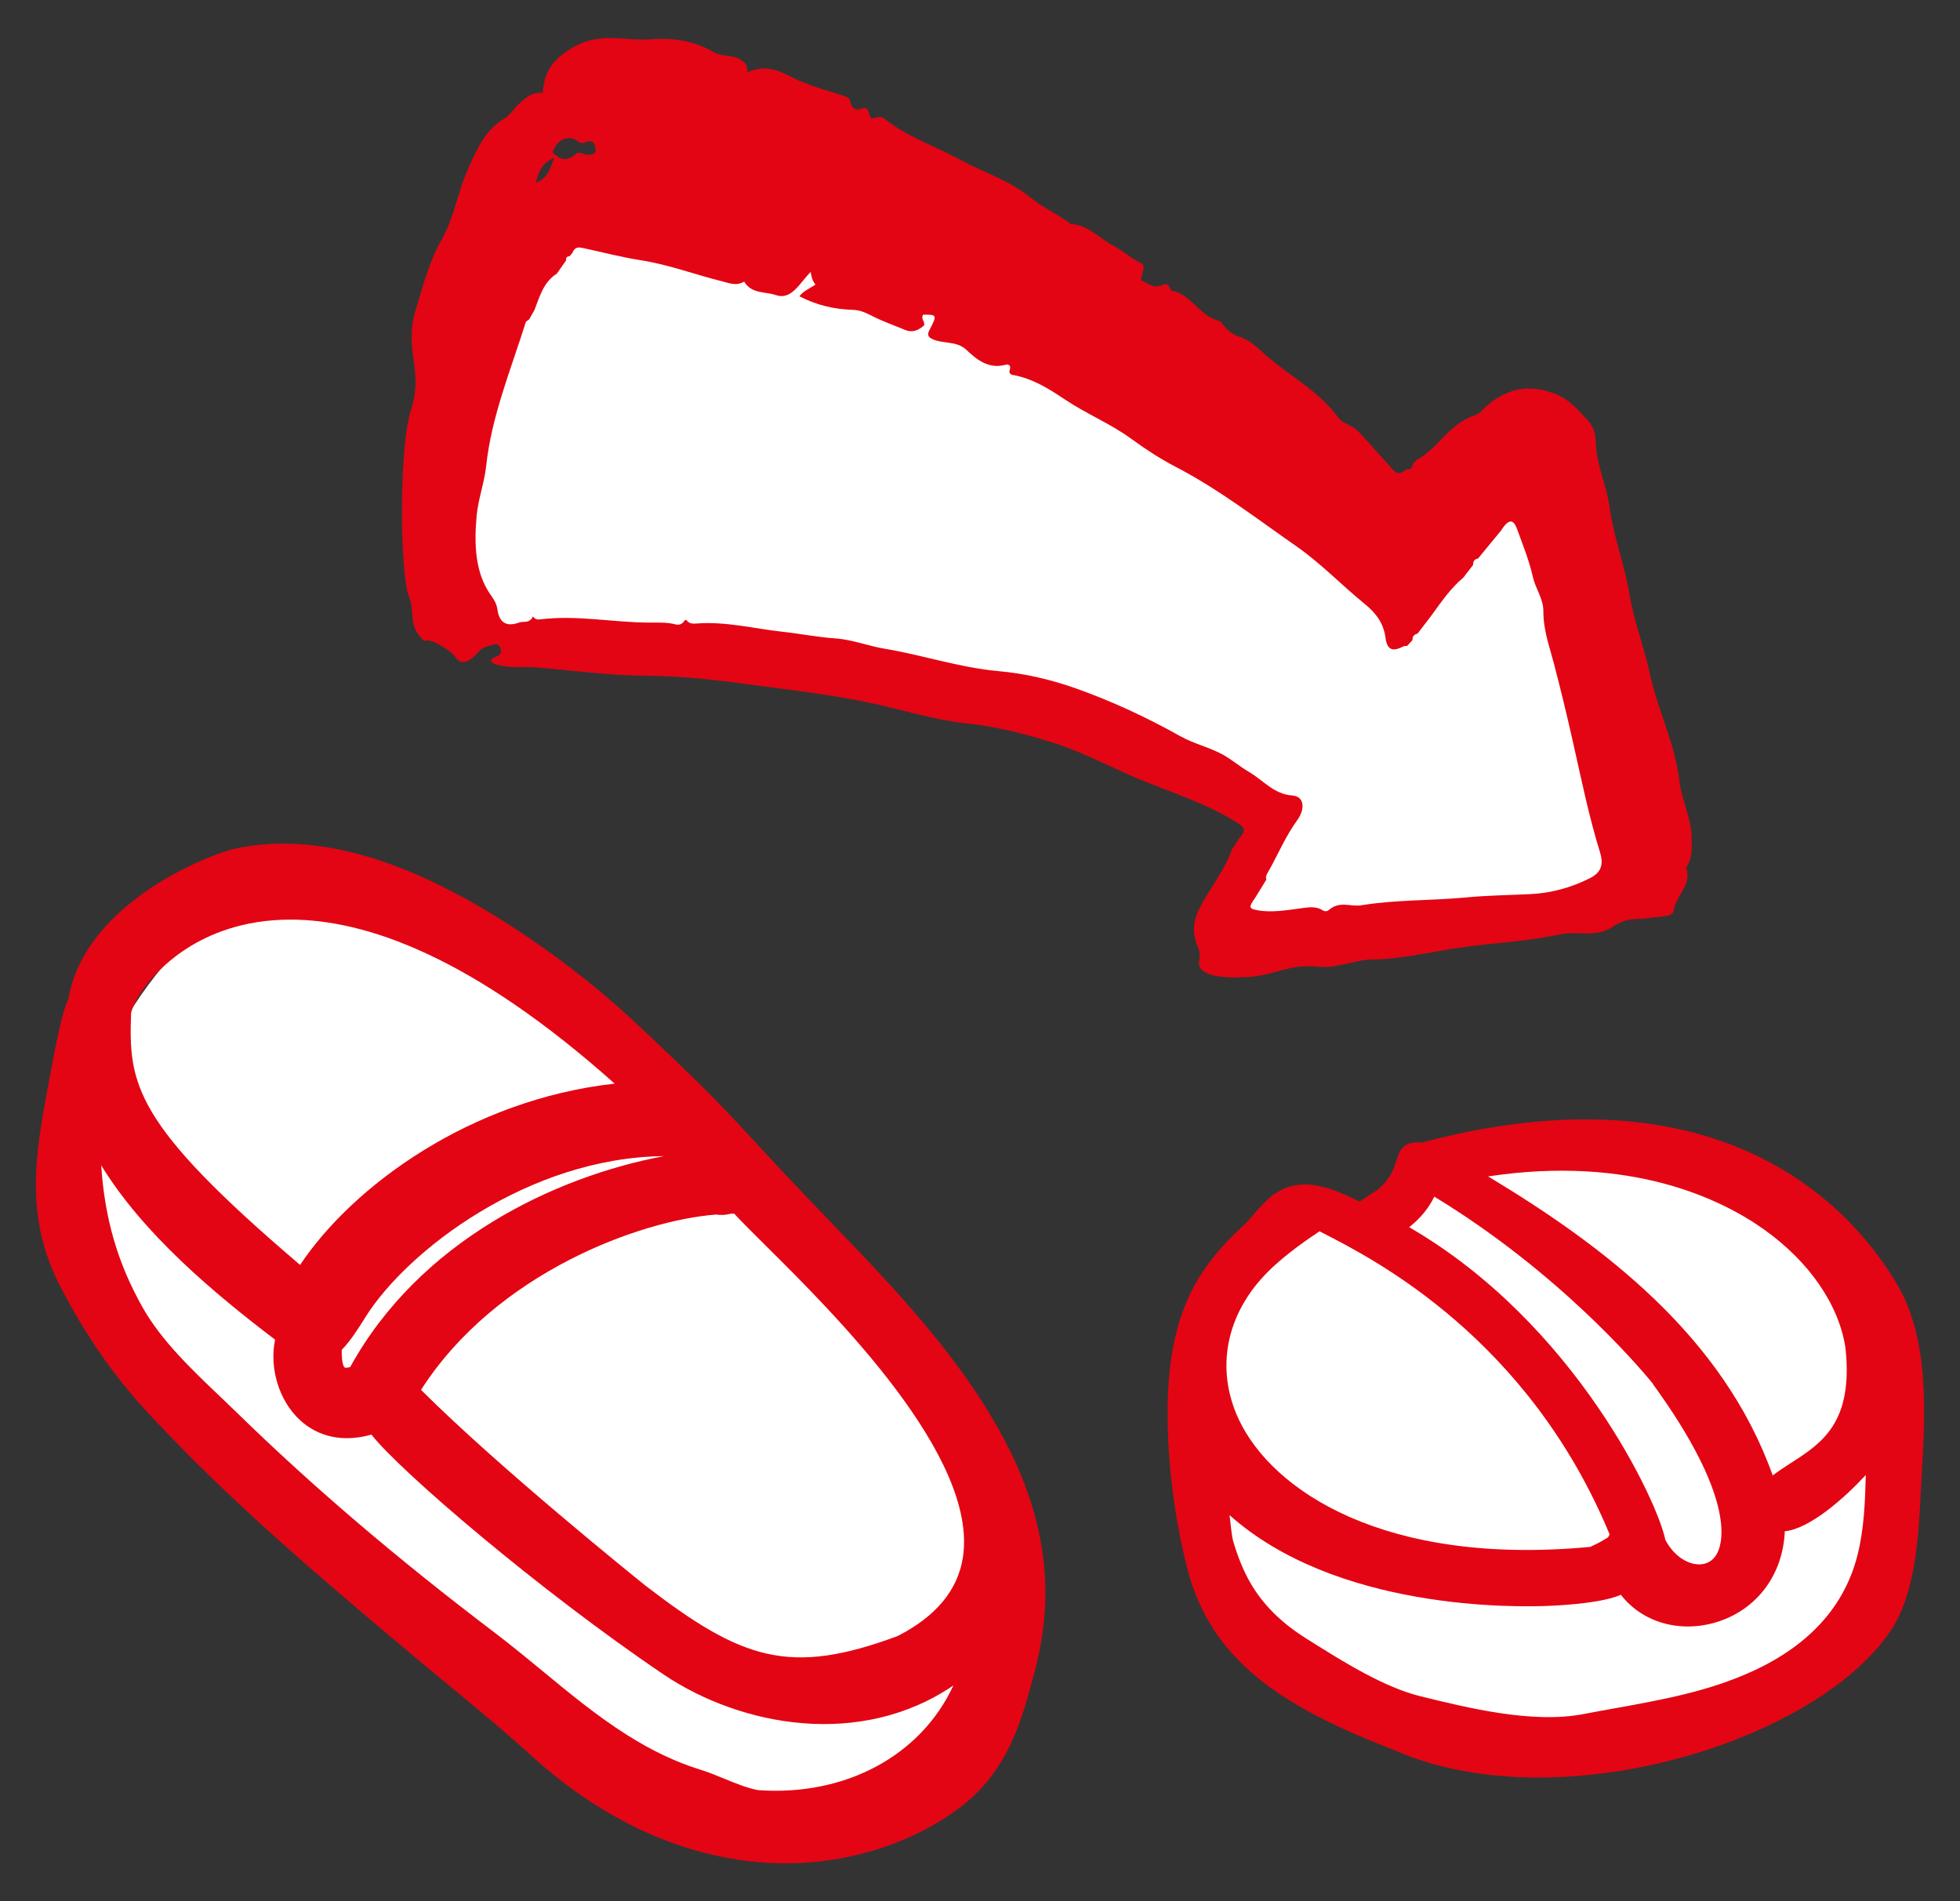
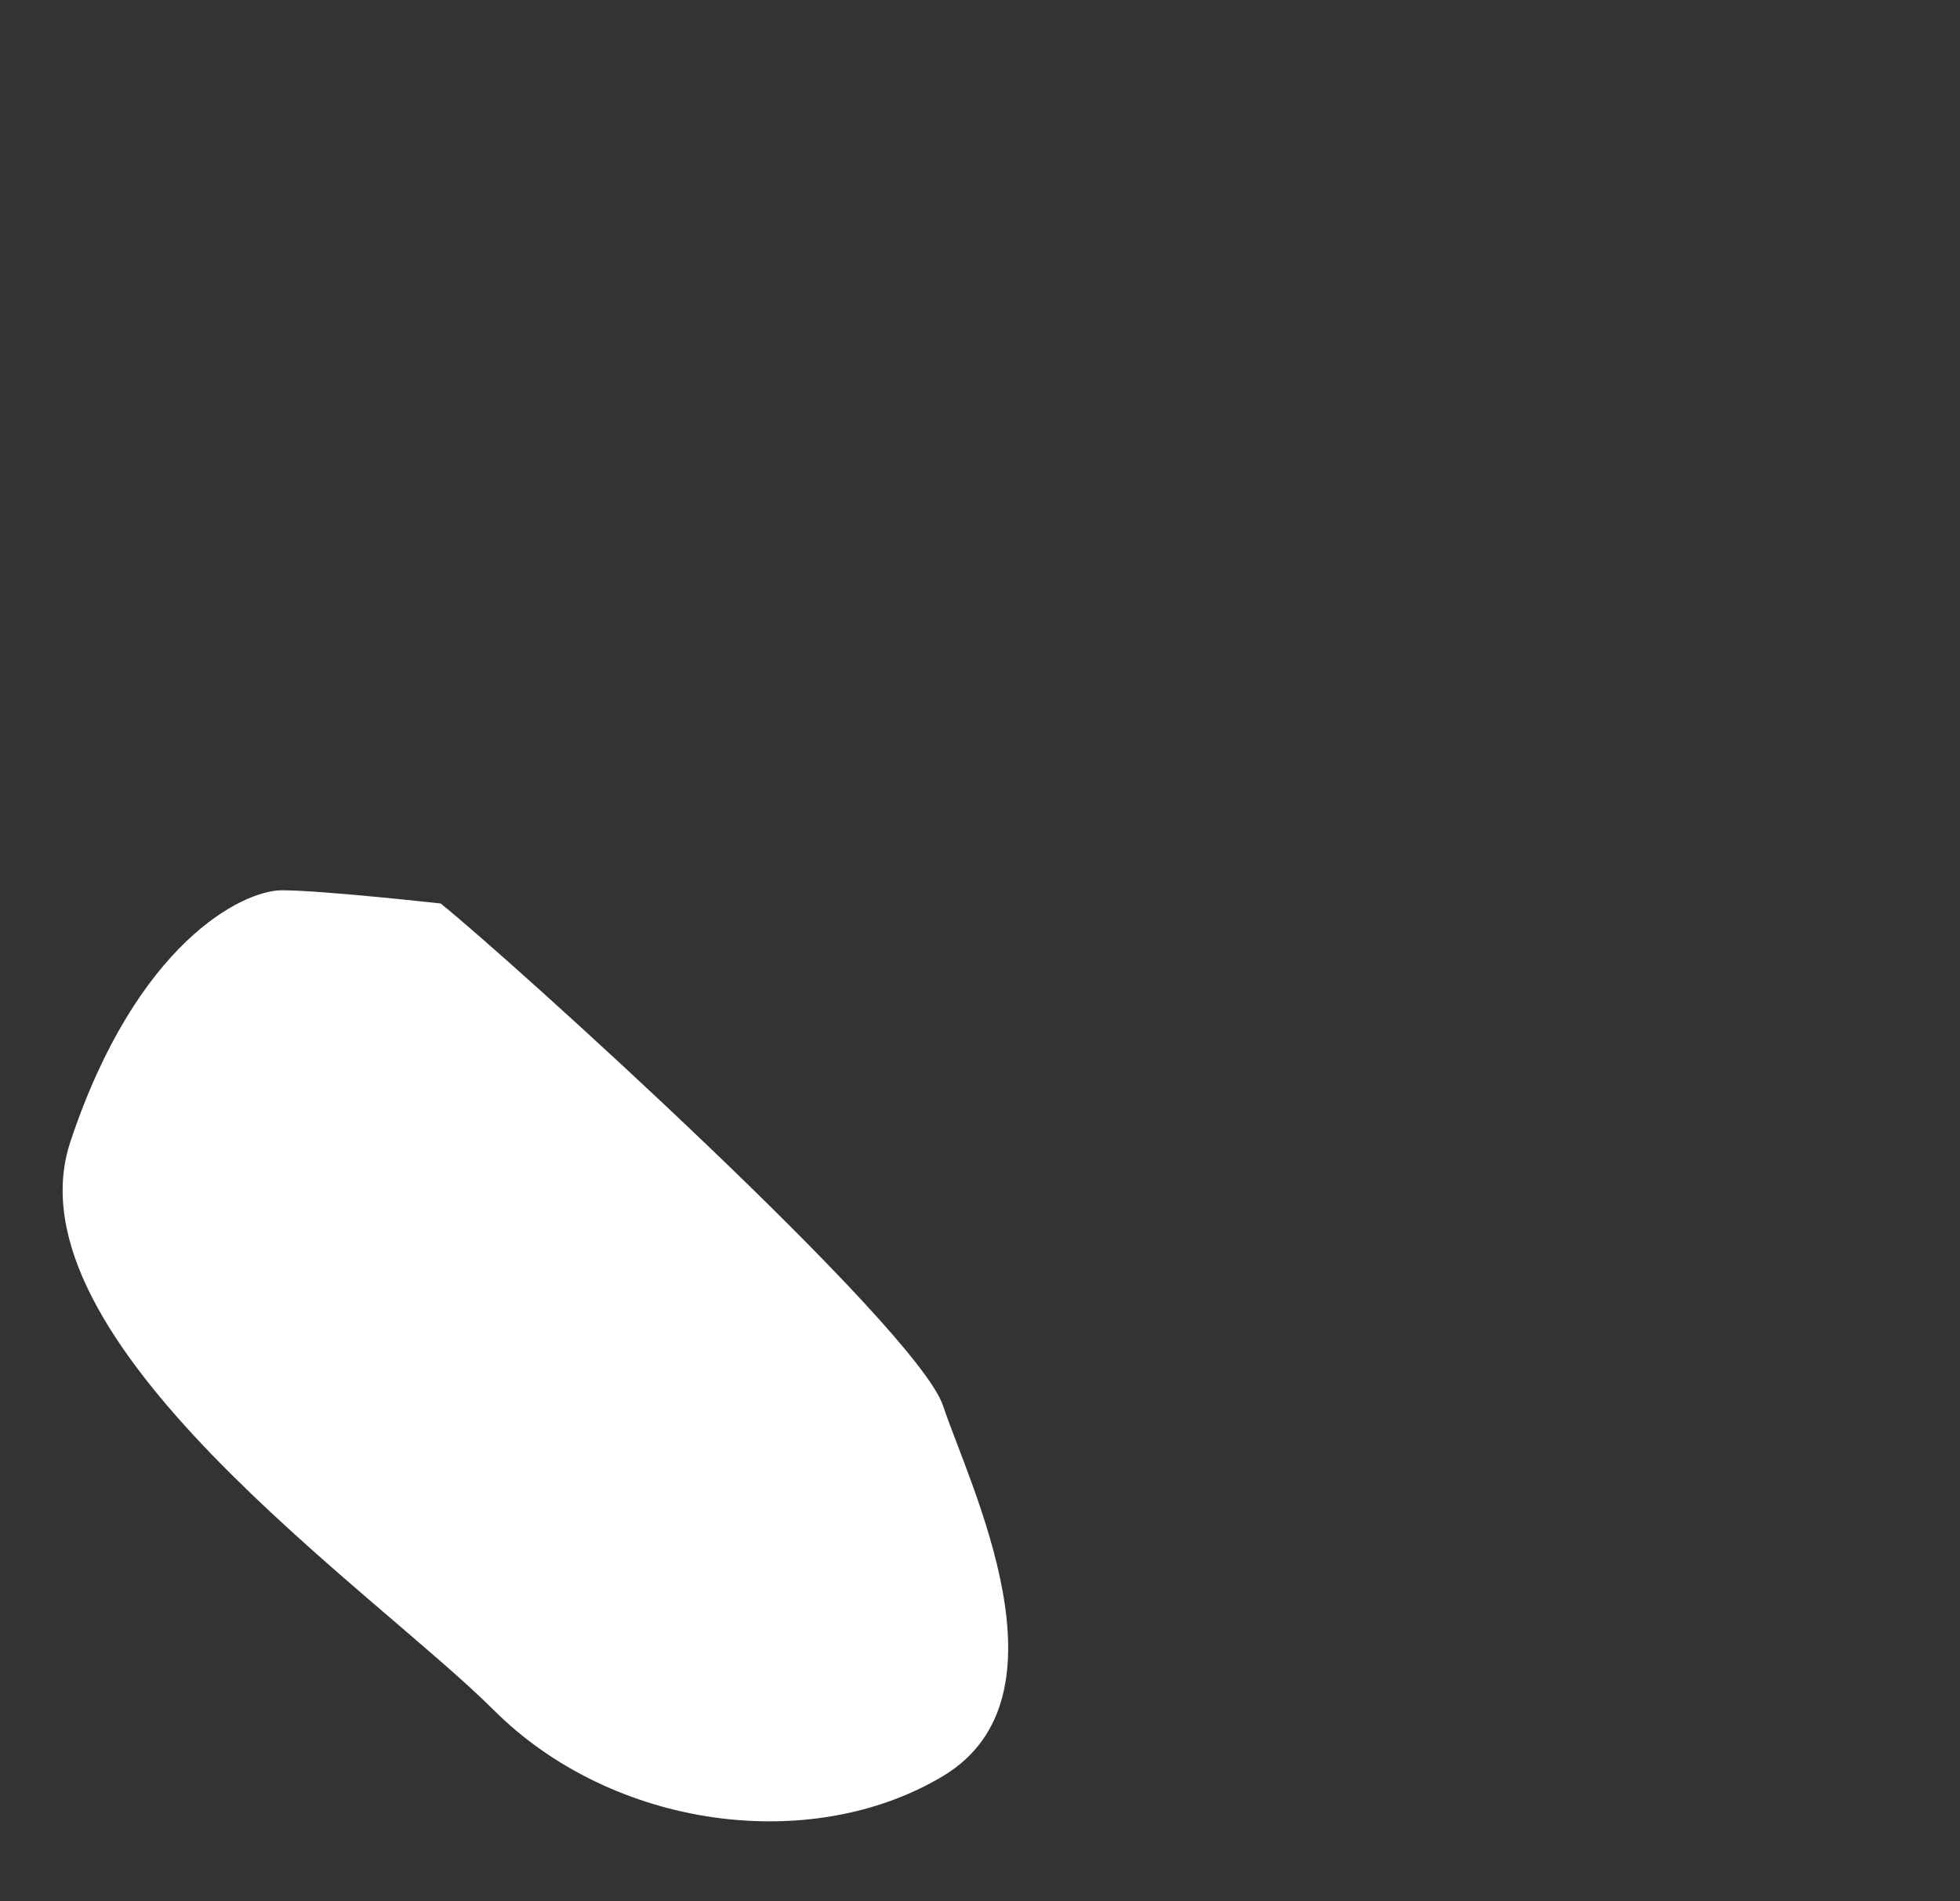
<svg xmlns="http://www.w3.org/2000/svg" version="1.1" x="0px" y="0px" viewBox="0 0 67 65" style="enable-background:new 0 0 67 65;" xml:space="preserve">
  <rect x="0" y="0" width="67" height="65" fill="#333333" stroke="none" />
  <style type="text/css">
	.st0{display:none;}
	.st1{display:inline;fill:#A2C516;}
	.st2{display:inline;fill:#F7F6F7;}
	.st3{fill:#E30513;}
	.st4{fill:#FFFFFF;}
	.st5{clip-path:url(#SVGID_2_);fill:#FFFFFF;}
	.st6{clip-path:url(#SVGID_2_);fill:#E30613;}
	.st7{fill:#D1E28B;}
	.st8{fill:#E20613;}
	.st9{fill:#A2C617;}
	.st10{clip-path:url(#SVGID_4_);fill:#FFFFFF;}
	.st11{clip-path:url(#SVGID_4_);fill:#D5E29B;}
	.st12{clip-path:url(#SVGID_6_);}
	.st13{fill:#E30613;}
	.st14{fill:none;stroke:#FF0000;stroke-width:1.056;stroke-linecap:round;stroke-linejoin:round;stroke-miterlimit:10;}
	.st15{fill:none;stroke:#E30613;stroke-width:0.446;stroke-miterlimit:10;}
	.st16{fill:#E30513;stroke:#FF0000;stroke-width:0.5;stroke-linejoin:round;stroke-miterlimit:10;}
	.st17{fill:#E30513;stroke:#FF0000;stroke-width:0.5;stroke-miterlimit:10;}
	.st18{fill-rule:evenodd;clip-rule:evenodd;fill:#1A1A1A;}
	.st19{fill:none;}
	.st20{fill:none;stroke:#FFFFFF;stroke-width:1.5;stroke-linecap:round;stroke-linejoin:round;}
	.st21{fill:none;stroke:#A2C516;stroke-width:4;stroke-linecap:round;stroke-linejoin:round;stroke-dasharray:2,8,2,8,2,8;}
	.st22{fill:#A2C516;}
	.st23{fill:#E20613;stroke:#E20613;stroke-width:0.7;stroke-miterlimit:10;}
	.st24{clip-path:url(#SVGID_10_);fill-rule:evenodd;clip-rule:evenodd;fill:#E10A17;}
	.st25{clip-path:url(#SVGID_10_);fill-rule:evenodd;clip-rule:evenodd;fill:#FFFFFF;}
	.st26{clip-path:url(#SVGID_10_);fill:none;stroke:#000000;stroke-width:0.779;stroke-miterlimit:22.926;}
	.st27{clip-path:url(#SVGID_10_);fill-rule:evenodd;clip-rule:evenodd;fill:#1D1D1B;}
	.st28{clip-path:url(#SVGID_10_);fill:#FFFFFF;}
	.st29{fill:#1D1D1B;}
	.st30{fill:#BAD451;}
	.st31{fill:#E30513;stroke:#FF0000;stroke-miterlimit:10;}
	.st32{fill:#161616;}
	.st33{fill:#E30513;stroke:#FF0000;stroke-linecap:round;stroke-linejoin:round;stroke-miterlimit:10;}
	.st34{fill:#E30513;stroke:#FF0000;stroke-width:0.75;stroke-miterlimit:10;}
	.st35{fill:#E30513;stroke:#FFFFFF;stroke-width:2;stroke-miterlimit:10;}
</style>
  <g id="Ebene_2" class="st0">
    <rect x="-1484" y="-572" class="st1" width="2233" height="922" />
  </g>
  <g id="Ebene_3">
</g>
  <g id="Ebene_1">
    <g>
-       <path class="st4" d="M64.034,49.529c-0.015-2.709-0.602-6.815-3.776-8.699c-3.582-2.127-12.202-1.355-12.654,0    c-0.452,1.357-1.357,0.452-3.164,0c-1.704-0.425-3.004,3.564-3.149,7.808l-0.595,0.033c0,0,0,6.128,3.677,8.579    s7.353,3.677,9.804,2.451c2.451-1.226,7.353-2.451,8.579-3.677c1.226-1.226,2.451-2.451,2.451-3.677    C65.208,51.752,64.629,50.579,64.034,49.529z" />
      <path class="st4" d="M15.064,30.888c2.26,1.808,16.27,14.463,17.174,17.174c0.904,2.712,4.52,9.943,0,12.655    c-4.519,2.711-11.298,1.808-15.366-2.26S0.151,45.802,2.409,39.023c2.26-6.78,5.875-8.587,7.232-8.587    C10.997,30.436,15.064,30.888,15.064,30.888" />
-       <path class="st3" d="M34.464,49.473c-1.501-2.955-3.869-5.414-6.16-7.791c-0.43-0.446-0.858-0.892-1.278-1.337    c-0.148-0.156-0.294-0.314-0.44-0.47l-1.405-1.514c-0.967-1.042-2.025-2.045-3.049-3.014l-0.208-0.197    c-1.153-1.09-2.406-2.103-3.727-3.008c-3.936-2.7-7.244-3.729-10.126-3.139c-0.792,0.163-5.186,1.806-5.741,5.183    c-0.111,0.187-0.284,0.738-0.658,2.784l-0.016,0.09c-0.433,2.322-0.843,4.513,0.402,6.914c0.896,1.725,1.836,3.075,3.047,4.377    c2.684,2.889,5.58,5.368,9.084,8.308c0.395,0.332,0.792,0.659,1.19,0.987c0.936,0.772,1.903,1.57,2.811,2.4    c2.626,2.384,5.66,3.656,8.663,3.656c0.412,0,0.822-0.024,1.232-0.072c1.761-0.207,3.443-0.862,4.737-1.843    c1.642-1.248,2.097-2.951,2.537-4.598c0.247-0.924,0.373-1.842,0.376-2.726C35.738,52.823,35.311,51.144,34.464,49.473z     M22.695,39.525c-3.772,0.71-8.369,2.927-10.725,7.213c-0.126,0.029-0.174,0.024-0.191,0.011    c-0.011-0.008-0.108-0.101-0.097-0.602c0.291-0.293,0.57-0.735,0.778-1.066l0.039-0.063    C13.922,42.754,18.067,39.572,22.695,39.525z M4.482,34.626c0.102-0.494,1.119-2.158,3.32-2.866    c0.6-0.193,1.306-0.321,2.126-0.321c2.546,0,6.183,1.235,11.083,5.607c-4.942,0.552-8.949,3.499-10.753,6.198    C4.584,38.412,4.387,37.082,4.482,34.626z M25.905,61.199c-0.007-0.001-0.013-0.002-0.02-0.004l-0.002-0.001    c-0.363-0.072-0.759-0.235-1.143-0.393c-0.275-0.112-0.545-0.223-0.796-0.299c-0.837-0.259-1.666-0.652-2.535-1.204    c-1.007-0.638-1.947-1.413-2.857-2.165c-0.54-0.445-1.081-0.89-1.637-1.313c-3.326-2.522-6.203-4.975-8.794-7.502    c-0.183-0.178-0.372-0.359-0.565-0.543c-1.004-0.956-2.042-1.946-2.678-3.072c-0.85-1.503-1.301-3.039-1.418-4.864    c1.43,2.342,3.863,4.38,5.943,5.96c-0.2,0.973,0.13,2.073,0.835,2.736c0.645,0.603,1.512,0.78,2.459,0.51    c0.965,1.24,5.755,5.343,10.002,8.211c2.628,1.763,6.711,2.529,9.891,0.366C31.483,60.018,28.9,61.418,25.905,61.199z     M32.914,53.253c-0.174,1.109-0.923,2.011-2.226,2.677c-3.707,1.38-5.332,0.809-8.63-1.726c-0.342-0.275-4.974-4.003-7.666-6.688    c2.568-4.011,7.508-5.8,10.089-5.994c0.164,0.026,0.338,0.017,0.501-0.03c0.039,0,0.079,0.001,0.118,0.002    c0.251,0.273,0.615,0.634,1.064,1.08C28.531,44.923,33.454,49.808,32.914,53.253z" />
-       <path class="st3" d="M64.882,43.965c-1.393-2.409-5.773-7.698-16.293-4.901c-0.649-0.069-0.759,0.311-0.859,0.625    c-0.09,0.279-0.201,0.626-0.644,0.987c-0.056,0.041-0.144,0.096-0.238,0.156c-0.16,0.103-0.28,0.18-0.369,0.247l-0.016-0.008    c-0.861-0.411-1.93-0.923-2.895-0.253c-0.264,0.183-0.481,0.433-0.692,0.676c-0.135,0.157-0.27,0.314-0.418,0.446    c-0.464,0.422-0.875,0.878-1.22,1.357c-1.236,1.72-1.355,3.818-1.32,5.455l0.007,0.253c0.054,1.533,0.288,3.175,0.662,4.622    c0.825,3.205,3.322,4.753,7.072,6.204c1.471,0.651,3.173,0.938,4.931,0.938c4.867,0,10.15-2.208,12.036-5.012    c0.859-1.276,0.956-3.218,1.035-4.78l0.029-0.545C65.811,48.381,65.959,45.829,64.882,43.965z M60.292,42.026    c1.553,1.101,2.571,2.579,2.793,4.056c0.275,2.558-0.811,3.255-1.862,3.932c-0.219,0.141-0.432,0.278-0.625,0.428    c-1.698-4.765-5.783-7.848-9.729-10.223C55.772,39.478,58.859,41.009,60.292,42.026z M58.707,53.087    c-0.166,0.326-0.431,0.395-0.622,0.395c-0.001,0-0.001,0-0.001,0c-0.437-0.001-0.887-0.328-1.157-0.838    c-0.237-1.242-3.055-7.387-8.756-10.689c0.389-0.31,0.662-0.644,0.859-1.045c4.18,2.543,6.884,5.677,7.474,6.397l-0.006,0.004    C59.309,51.177,58.899,52.709,58.707,53.087z M43.351,43.471c0.579-0.584,1.434-1.166,1.757-1.376l0.136,0.071    c1.737,0.889,6.999,3.584,9.78,10.293c-0.02,0.032-0.038,0.065-0.054,0.097c-0.169,0.111-0.361,0.214-0.61,0.328    c-7.042,0.665-10.878-1.933-12.015-4.36C41.533,46.791,41.909,44.902,43.351,43.471z M63.501,53.145    c-0.433,1.745-1.632,3.083-3.565,3.977c-1.516,0.699-3.089,0.983-4.753,1.283c-0.352,0.063-0.704,0.127-1.057,0.195    c-1.735,0.335-3.958-0.212-5.58-0.612c-1.247-0.308-2.656-1.193-3.788-1.905l-0.103-0.065c-0.861-0.541-1.485-1.163-1.911-1.902    c-0.233-0.403-0.426-0.869-0.589-1.427c-0.039-0.133-0.068-0.391-0.096-0.643c-0.01-0.086-0.019-0.17-0.029-0.249    c3.646,3.251,9.727,3.16,10.987,3.1c0.574-0.026,1.792-0.112,2.39-0.376c0.734,0.947,2.015,1.318,3.276,0.934    c1.379-0.426,2.268-1.626,2.328-3.106c0.85-0.075,2.055-1.15,2.768-1.922C63.757,51.336,63.72,52.266,63.501,53.145z" />
      <g id="Ebene_1_4_">
        <g>
-           <path class="st4" d="M56.073,30.76l-14.215,1.521l1.296-4.054c0,0-8.709-4.316-17.959-5.739      c-9.25-1.425-10.205-0.835-10.226-2.565c-0.022-1.73,0.666-8.278,2.366-10.799c1.7-2.521,9.197-2.806,9.197-2.806l20.736,12.436      l4.582-2.748l1.938,1.13l2.848,12.464L56.073,30.76z" />
-           <path class="st3" d="M51.306,18.144c-0.26,0.316-0.52,0.633-0.782,0.951c-0.117,0.016-0.17,0.094-0.169,0.22      c-0.112,0.145-0.224,0.29-0.337,0.436c-0.425,0.353-0.745,0.819-1.075,1.276c-0.162,0.213-0.324,0.426-0.487,0.636      c-0.108,0.025-0.18,0.083-0.171,0.219c-0.06,0.067-0.122,0.133-0.183,0.199c-0.038,0.004-0.08-0.003-0.115,0.012      c-0.343,0.173-0.564,0.178-0.626-0.295c-0.067-0.514-0.356-0.865-0.709-1.151c-0.786-0.639-1.505-1.391-2.323-1.961      c-1.358-0.947-2.674-1.966-4.147-2.73c-0.513-0.267-1.016-0.593-1.492-0.941c-0.727-0.534-1.562-0.868-2.306-1.37      c-0.543-0.366-1.098-0.707-1.762-0.827c-0.069-0.012-0.146-0.052-0.103-0.178c0.055-0.168-0.064-0.189-0.142-0.17      c-0.589,0.157-0.985-0.174-1.345-0.512c-0.336-0.317-0.81-0.191-1.182-0.376c-0.146-0.073-0.146-0.168-0.075-0.305      c0.265-0.504,0.258-0.528-0.221-0.518c-0.089,0.156,0.078,0.229,0.032,0.368c-0.209,0.185-0.417,0.246-0.634,0.157      c-0.361-0.152-0.734-0.279-1.084-0.454c-0.227-0.111-0.417-0.226-0.709-0.237c-0.635-0.017-1.254-0.162-1.834-0.464      c0.155-0.196,0.35-0.26,0.551-0.401c-0.087-0.103-0.136-0.232-0.165-0.432c-0.38,0.388-0.656,0.973-1.185,0.794      c-0.368-0.127-0.834-0.035-1.087-0.462c-0.273,0.159-0.497,0.054-0.76-0.012c-0.931-0.23-1.82-0.57-2.779-0.72      c-0.661-0.102-1.304-0.274-1.956-0.413c-0.139-0.028-0.28-0.069-0.376,0.158C19.54,8.681,19.506,8.72,19.47,8.759      c-0.077,0.007-0.132,0.036-0.118,0.142c-0.106,0.151-0.212,0.304-0.318,0.455c-0.449,0.279-0.583,0.774-0.763,1.238      c-0.059,0.106-0.119,0.214-0.178,0.319c-0.042,0.038-0.111,0.069-0.124,0.112c-0.51,1.623-1.171,3.217-1.349,4.901      c-0.059,0.561-0.274,1.137-0.327,1.71c-0.092,1.004-0.043,1.953,0.472,2.691c0.108,0.153,0.209,0.299,0.237,0.501      c0.063,0.482,0.334,0.606,0.743,0.455c0.156-0.058,0.351,0.048,0.475-0.21c0.052,0.084,0.132,0.115,0.228,0.103      c1.277-0.157,2.474,0.101,3.72,0.109c0.31,0.002,0.622-0.017,0.914,0.059c0.114,0.029,0.232,0.015,0.323-0.133      c0.02-0.018,0.04-0.021,0.062-0.01c0.081,0.123,0.216,0.126,0.345,0.115c1.013-0.076,1.951,0.174,2.921,0.28      c0.606,0.065,1.196,0.185,1.808,0.228c0.597,0.04,1.143,0.264,1.722,0.358c1.302,0.217,2.535,0.642,3.87,0.762      c0.888,0.079,1.76,0.281,2.592,0.572c1.256,0.442,2.46,1.001,3.619,1.651c0.466,0.261,0.997,0.379,1.46,0.633      c0.305,0.168,0.578,0.408,0.885,0.586c0.488,0.284,0.855,0.767,1.49,0.81c0.397,0.028,0.457,0.443,0.161,0.85      c-0.402,0.552-0.659,1.182-0.994,1.769c-0.047,0.081-0.094,0.165-0.058,0.256c-0.131,0.211-0.26,0.421-0.388,0.633      c-0.216,0.302-0.213,0.359,0.068,0.412c0.475,0.089,0.976,0.008,1.473-0.06c0.272-0.037,0.547-0.09,0.779,0.07      c0.045,0.029,0.142,0.038,0.184-0.001c0.394-0.348,0.753-0.114,1.128-0.176c1.2-0.195,2.375-0.156,3.568-0.267      c0.74-0.072,1.475-0.078,2.213-0.115c0.683-0.033,1.363-0.207,2.029-0.541c0.401-0.2,0.481-0.474,0.349-0.9      c-0.378-1.22-0.637-2.495-0.922-3.762c-0.203-0.903-0.422-1.803-0.654-2.693c-0.146-0.562-0.358-1.118-0.357-1.774      c0-0.437-0.268-0.764-0.36-1.181c-0.131-0.572-0.347-1.101-0.542-1.638C51.726,17.722,51.556,17.75,51.306,18.144 M20.006,4.869      c-0.166,0.07-0.236-0.045-0.342-0.098C19.353,4.62,19.02,4.813,18.887,5.21c0.243,0.232,0.457,0.344,0.805,0.049      c0.158-0.135,0.397,0.192,0.669-0.064C20.357,4.938,20.297,4.744,20.006,4.869 M18.318,6.243      c0.393-0.143,0.481-0.433,0.626-0.855C18.52,5.588,18.415,5.857,18.318,6.243 M54.272,14.366      c0.174,0.184,0.271,0.427,0.279,0.747c0.019,0.798,0.363,1.448,0.468,2.211c0.143,1.05,0.516,1.986,0.689,3.023      c0.154,0.924,0.492,1.762,0.688,2.673c0.27,1.261,0.854,2.359,1.012,3.673c0.081,0.69,0.41,1.251,0.42,1.964      c0.004,0.329,0.03,0.653-0.173,0.975c-0.009,0.014-0.024,0.034-0.02,0.04c0.229,0.556-0.37,0.966-0.421,1.469      c-0.026,0.246-0.783,0.195-0.821,0.243c-0.55,0.076-0.737-0.045-1.278,0.309c-0.563,0.37-1.178,0.127-1.775,0.249      c-1.534,0.313-2.422,0.272-3.955,0.538c-0.681,0.118-1.759,0.329-2.431,0.32c-0.546-0.01-1.282,0.31-1.827,0.254      c-1.165-0.127-1.491,0.329-2.683,0.36c-0.495,0.013-1.542,0.006-1.454-0.564c0.061-0.374-0.038-0.403-0.124-0.705      c-0.189-0.683,0.172-1.179,0.5-1.719c0.277-0.452,0.574-0.891,0.753-1.399c0.08-0.124,0.161-0.246,0.244-0.371      c0.265-0.277,0.154-0.386-0.061-0.522c-1.058-0.671-2.252-1.036-3.399-1.513c-0.949-0.397-1.854-0.892-2.838-1.209      c-0.974-0.31-1.963-0.568-3.002-0.678c-1.092-0.116-2.119-0.444-3.176-0.674c-1.376-0.299-2.792-0.462-4.202-0.651      c-1.197-0.164-2.397-0.301-3.625-0.309c-1.279-0.006-2.519-0.186-3.776-0.285c-0.431-0.036-0.889,0.045-1.299-0.094      c-0.085-0.03-0.172-0.04-0.209-0.149c0.094-0.152,0.408-0.098,0.336-0.39c-0.066-0.262-0.294-0.117-0.472-0.079      c-0.19,0.041-0.308,0.226-0.452,0.354c-0.243,0.215-0.467,0.247-0.618,0.009c-0.133-0.209-0.865-0.683-1.061-0.548      c-0.595-0.517-0.302-0.998-0.525-1.509c-0.314-0.719-0.359-5.078,0.064-6.39c0.451-1.397-0.261-2.026,0.164-3.429      c0.246-0.804,0.463-1.657,0.873-2.377c0.448-0.786,0.553-1.625,0.905-2.415c0.315-0.709,0.607-1.379,1.277-1.76      c0.12-0.069,0.219-0.21,0.321-0.325c0.282-0.317,0.581-0.582,0.965-0.537c0.052-0.724,0.33-1.127,0.972-1.52      c1.002-0.608,1.826-0.237,2.721-0.312c0.757-0.061,1.499,0.053,2.141,0.434c0.256,0.155,0.588,0.092,0.864,0.228      c0.207,0.099,0.311,0.219,0.305,0.472c0.575-0.28,1.062-0.07,1.468,0.14c0.579,0.297,1.196,0.46,1.808,0.654      c0.097,0.032,0.204,0.075,0.228,0.183c0.055,0.25,0.161,0.343,0.416,0.253c0.238-0.084,0.2,0.226,0.309,0.342      c0.145,0.001,0.3-0.115,0.442,0.001c0.784,0.632,1.736,0.94,2.601,1.412c0.795,0.434,1.679,0.703,2.388,1.283      c0.418,0.342,0.905,0.558,1.337,0.872c0.019,0.015,0.038,0.039,0.062,0.041c0.601,0.033,0.98,0.508,1.47,0.757      c0.317,0.162,0.585,0.432,0.927,0.58c0.188,0.083-0.012,0.382-0.009,0.584c0.246,0.108,0.451,0.32,0.78,0.146      c0.085-0.044,0.148,0.01,0.189,0.083C40,9.854,40.02,9.932,40.058,9.939c0.643,0.115,0.932,0.826,1.537,1.005      c0.059,0.016,0.125,0.041,0.16,0.091c0.166,0.214,0.337,0.39,0.605,0.474c0.278,0.091,0.531,0.282,0.751,0.487      c0.849,0.802,1.915,1.298,2.639,2.282c0.153,0.21,0.455,0.246,0.657,0.449c0.376,0.375,0.71,0.792,1.075,1.178      c0.144,0.149,0.265,0.436,0.592,0.137c0.128,0.027,0.207-0.032,0.226-0.195c0.042-0.044,0.084-0.085,0.127-0.126      c0.293-0.157,0.546-0.396,0.788-0.649c0.365-0.382,0.742-0.734,1.209-0.876c0.16-0.049,0.257-0.202,0.38-0.31      c0.809-0.69,1.566-0.727,2.365-0.418C53.64,13.649,53.943,14.013,54.272,14.366" />
-         </g>
+           </g>
      </g>
    </g>
  </g>
</svg>